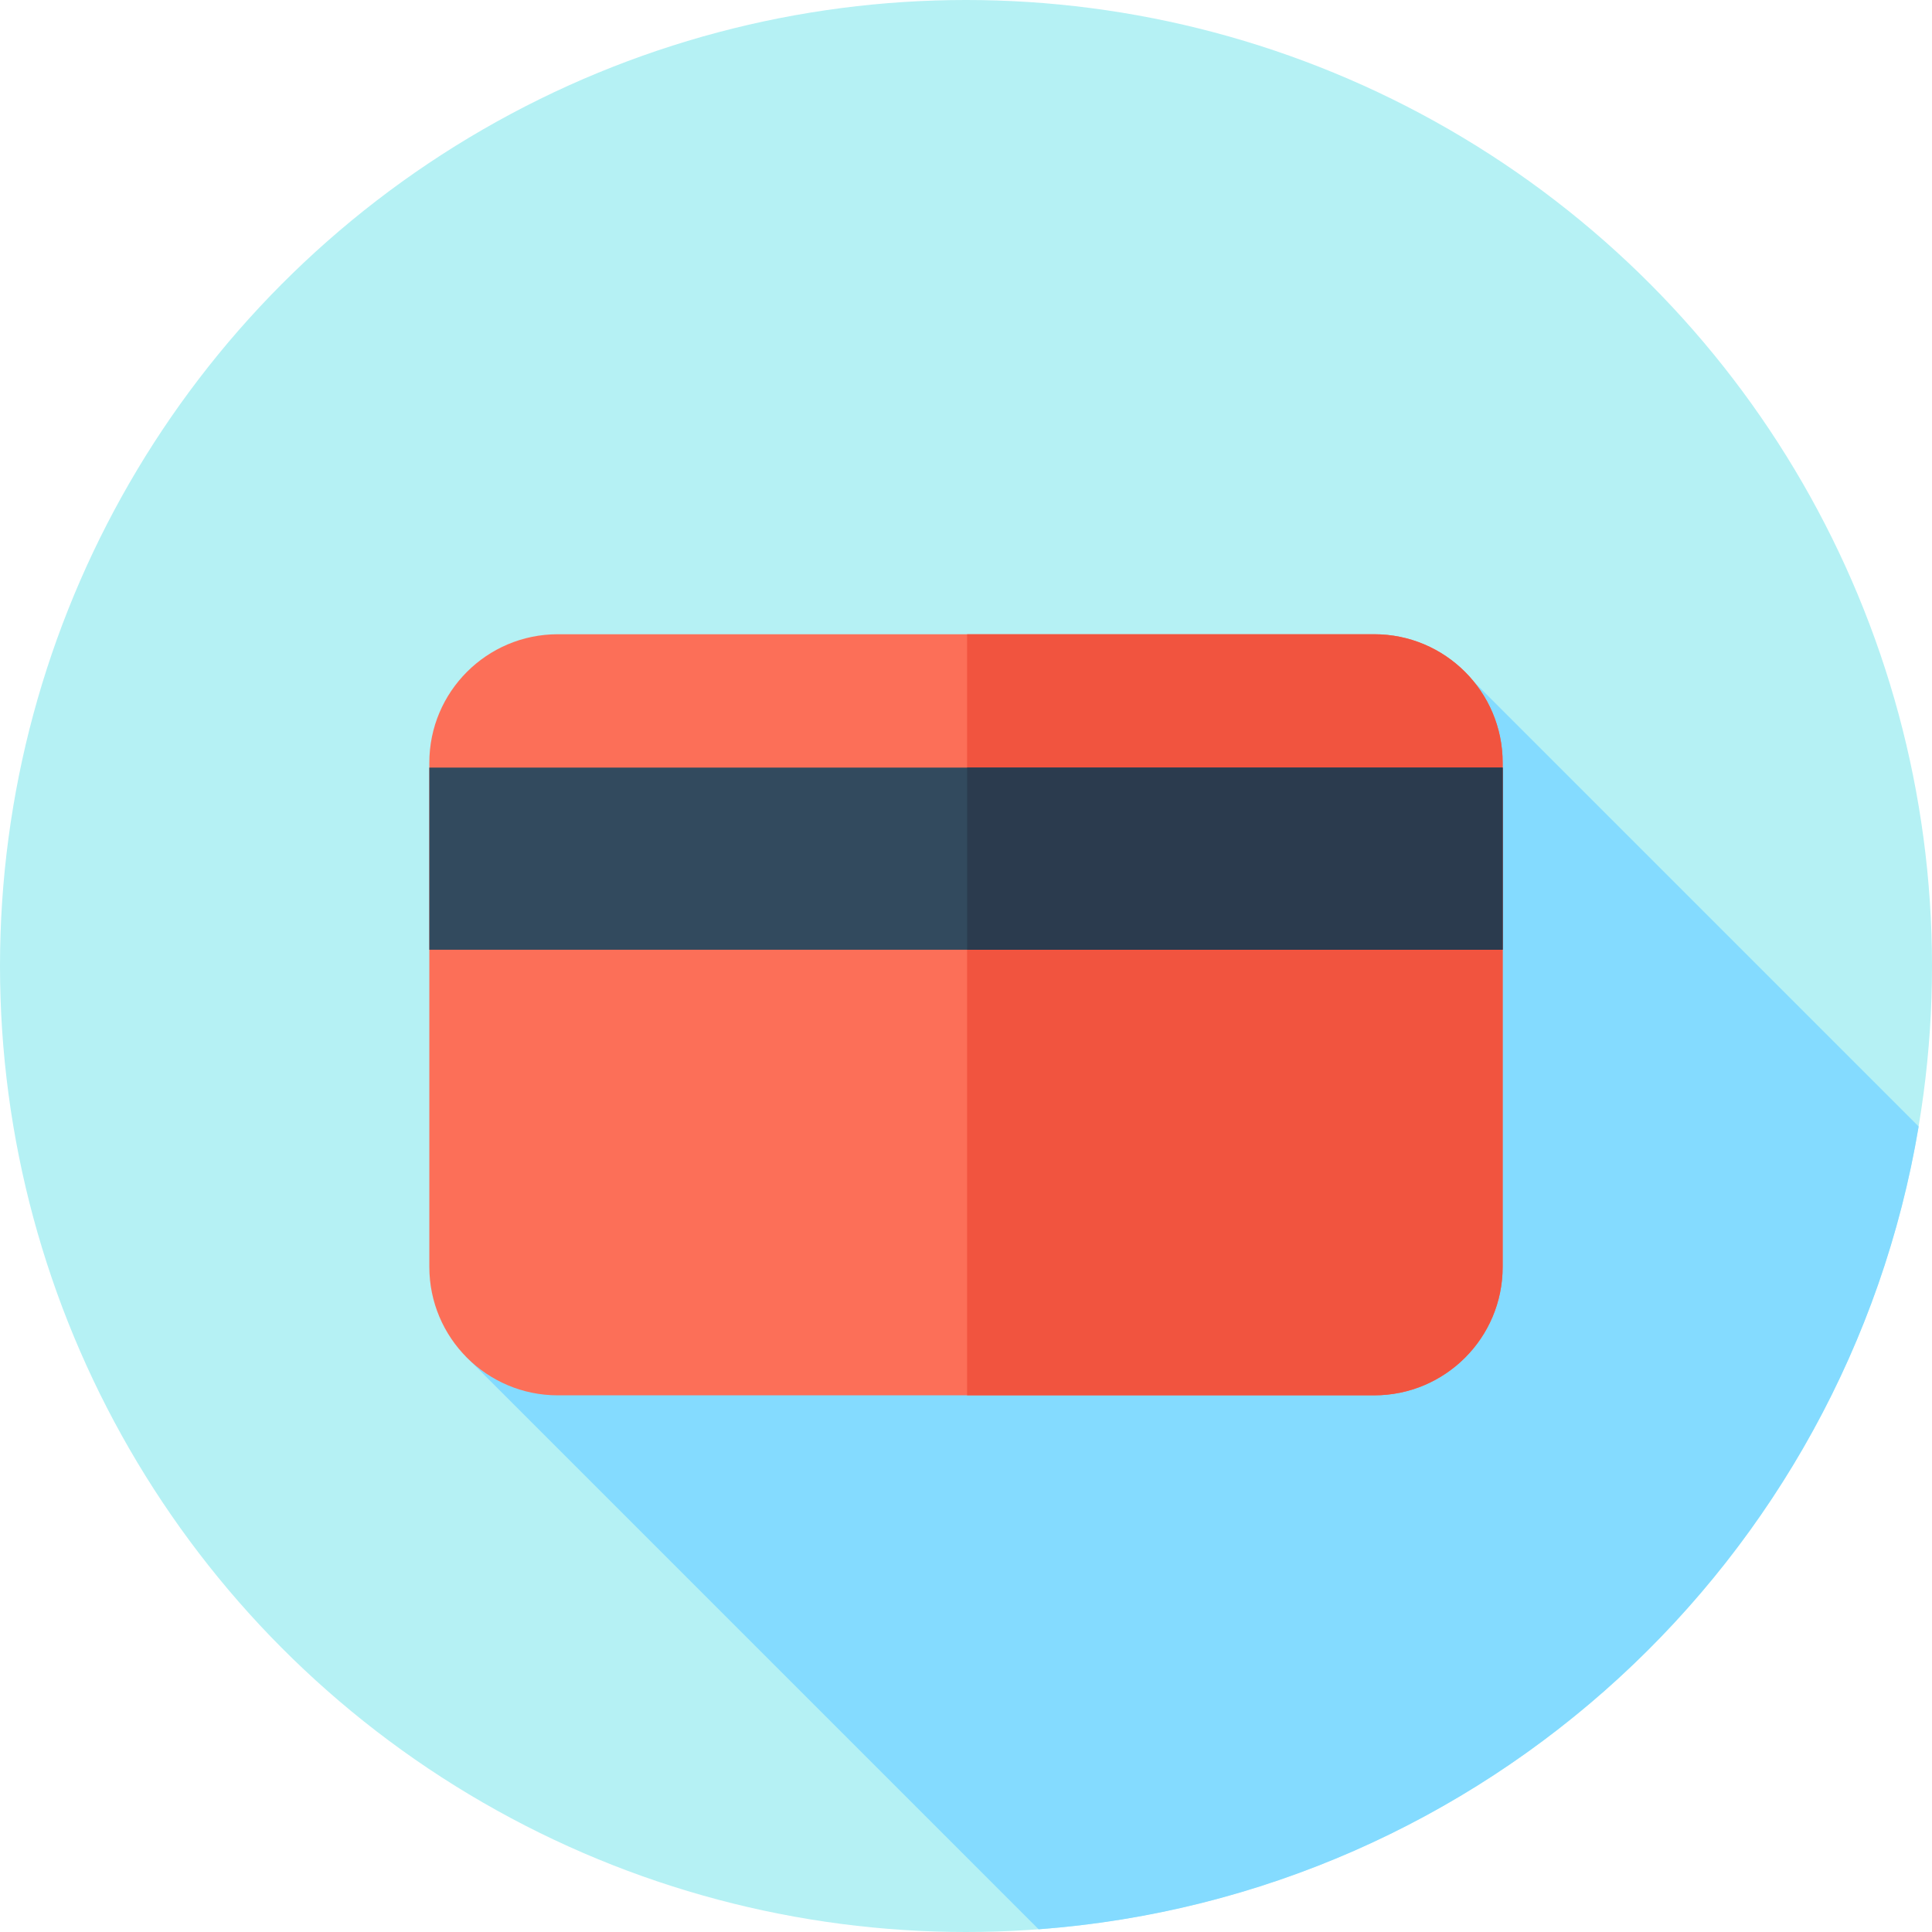
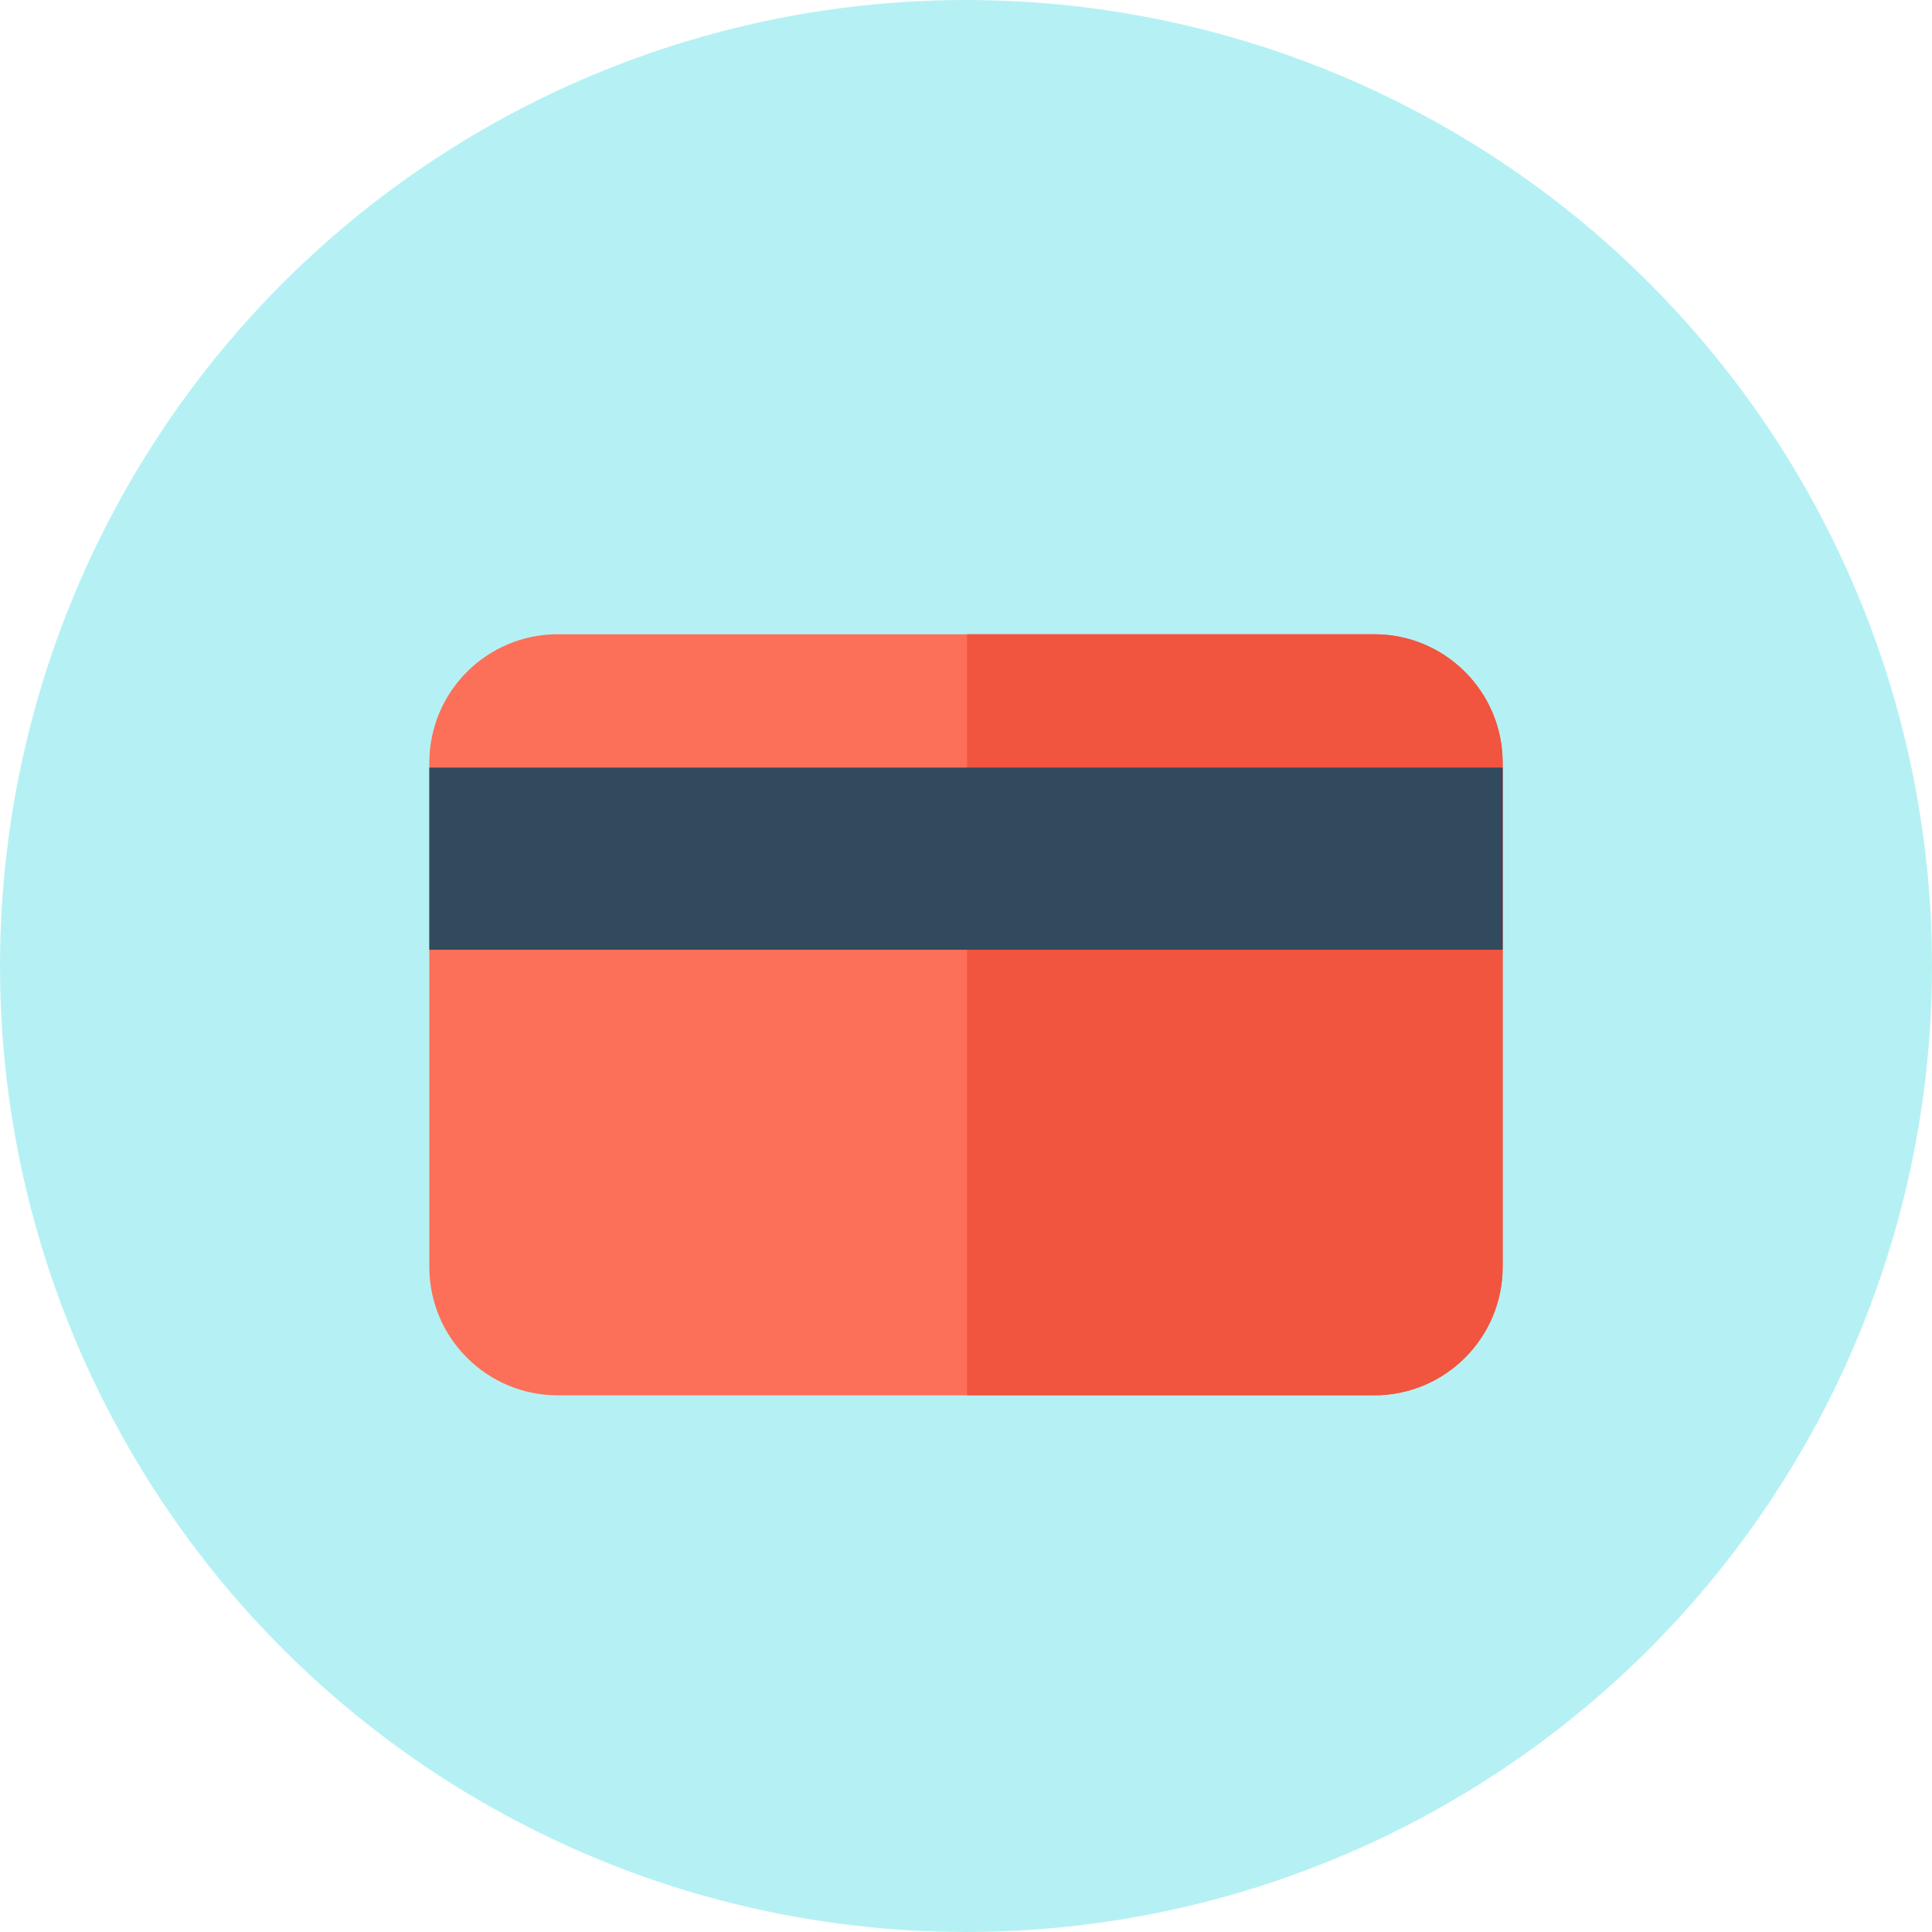
<svg xmlns="http://www.w3.org/2000/svg" version="1.1" id="Layer_1" x="0px" y="0px" viewBox="0 0 512 512" style="enable-background:new 0 0 512 512;" xml:space="preserve">
  <circle style="fill:#B5F1F4;" cx="256" cy="256" r="256" />
-   <path style="fill:#84DBFF;" d="M508.463,298.536L390.637,180.71L215.202,288.754l-91.857,70.627l151.902,151.902 C393.418,502.498,489.234,413.493,508.463,298.536z" />
  <path style="fill:#FC6F58;" d="M364.177,369.778H147.823c-18.803,0-34.045-15.243-34.045-34.045V202.126 c0-18.803,15.243-34.045,34.045-34.045h216.354c18.803,0,34.045,15.243,34.045,34.045v133.606 C398.222,354.535,382.979,369.778,364.177,369.778z" />
  <path style="fill:#F1543F;" d="M364.177,168.081H256.288v201.697h107.889c18.803,0,34.045-15.243,34.045-34.045V202.126 C398.222,183.324,382.979,168.081,364.177,168.081z" />
  <rect x="113.778" y="203.421" style="fill:#324A5E;" width="284.444" height="48.269" />
-   <rect x="256.293" y="203.421" style="fill:#2B3B4E;" width="141.929" height="48.269" />
</svg>